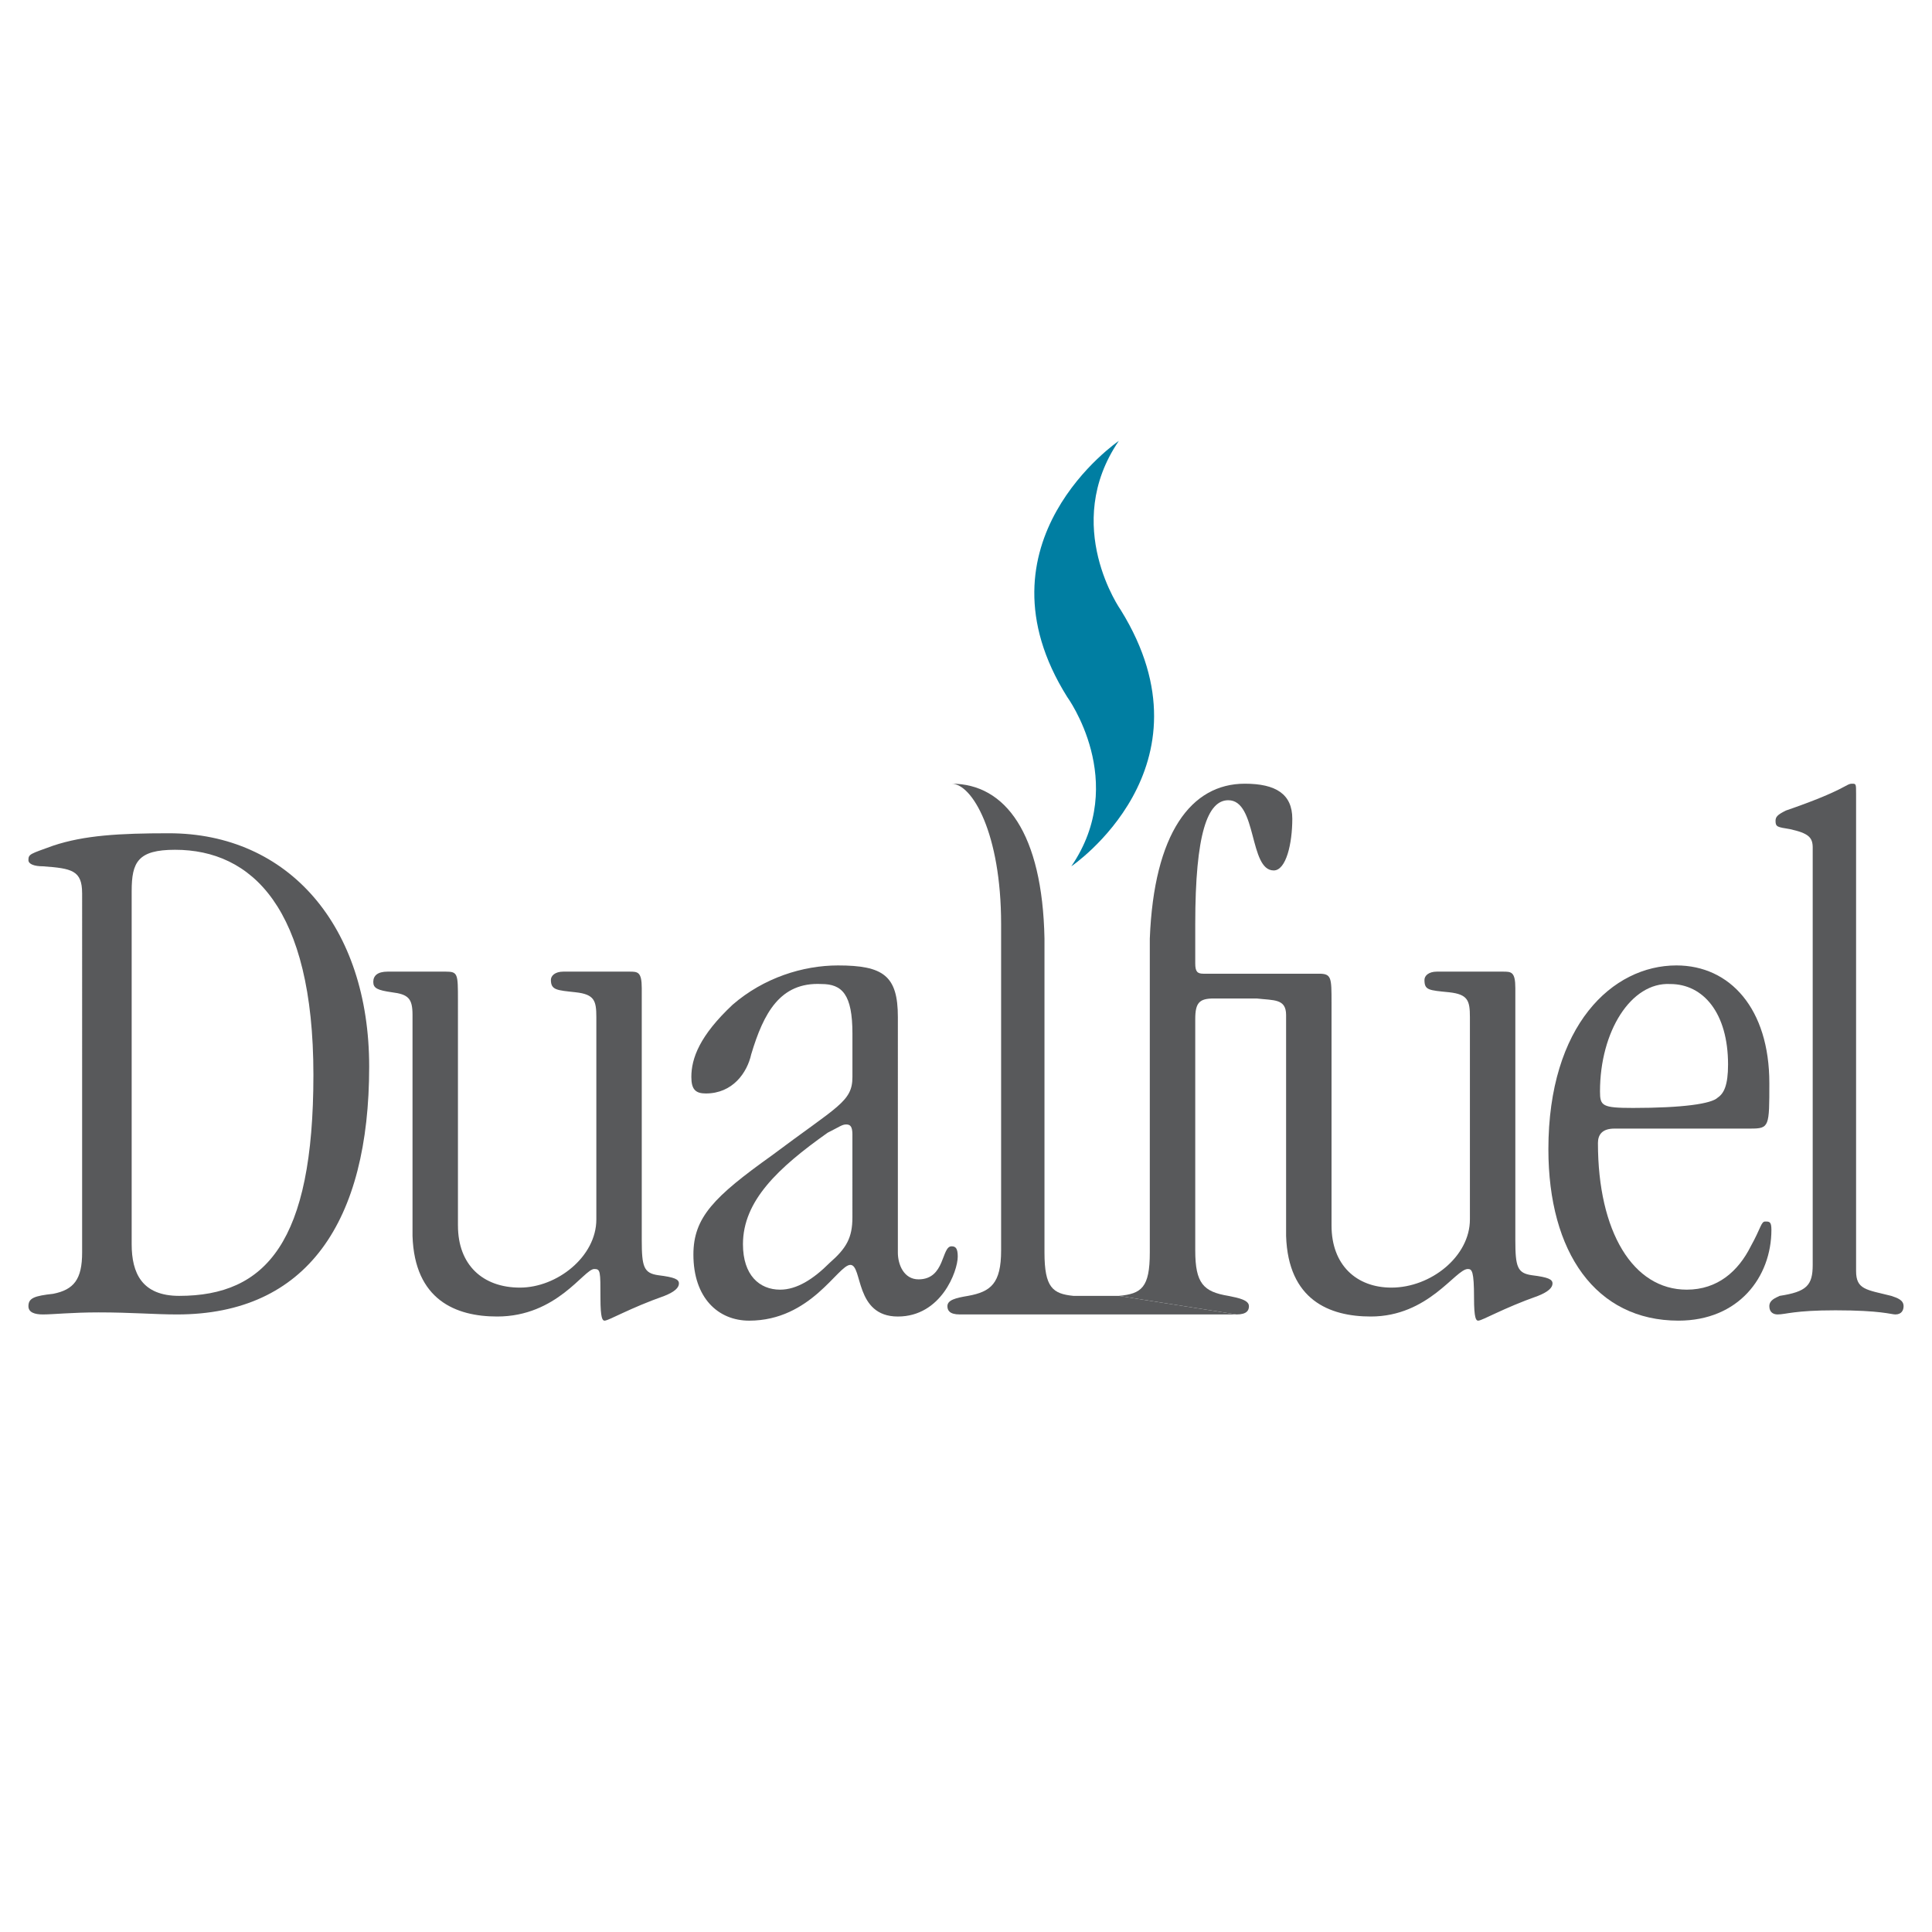
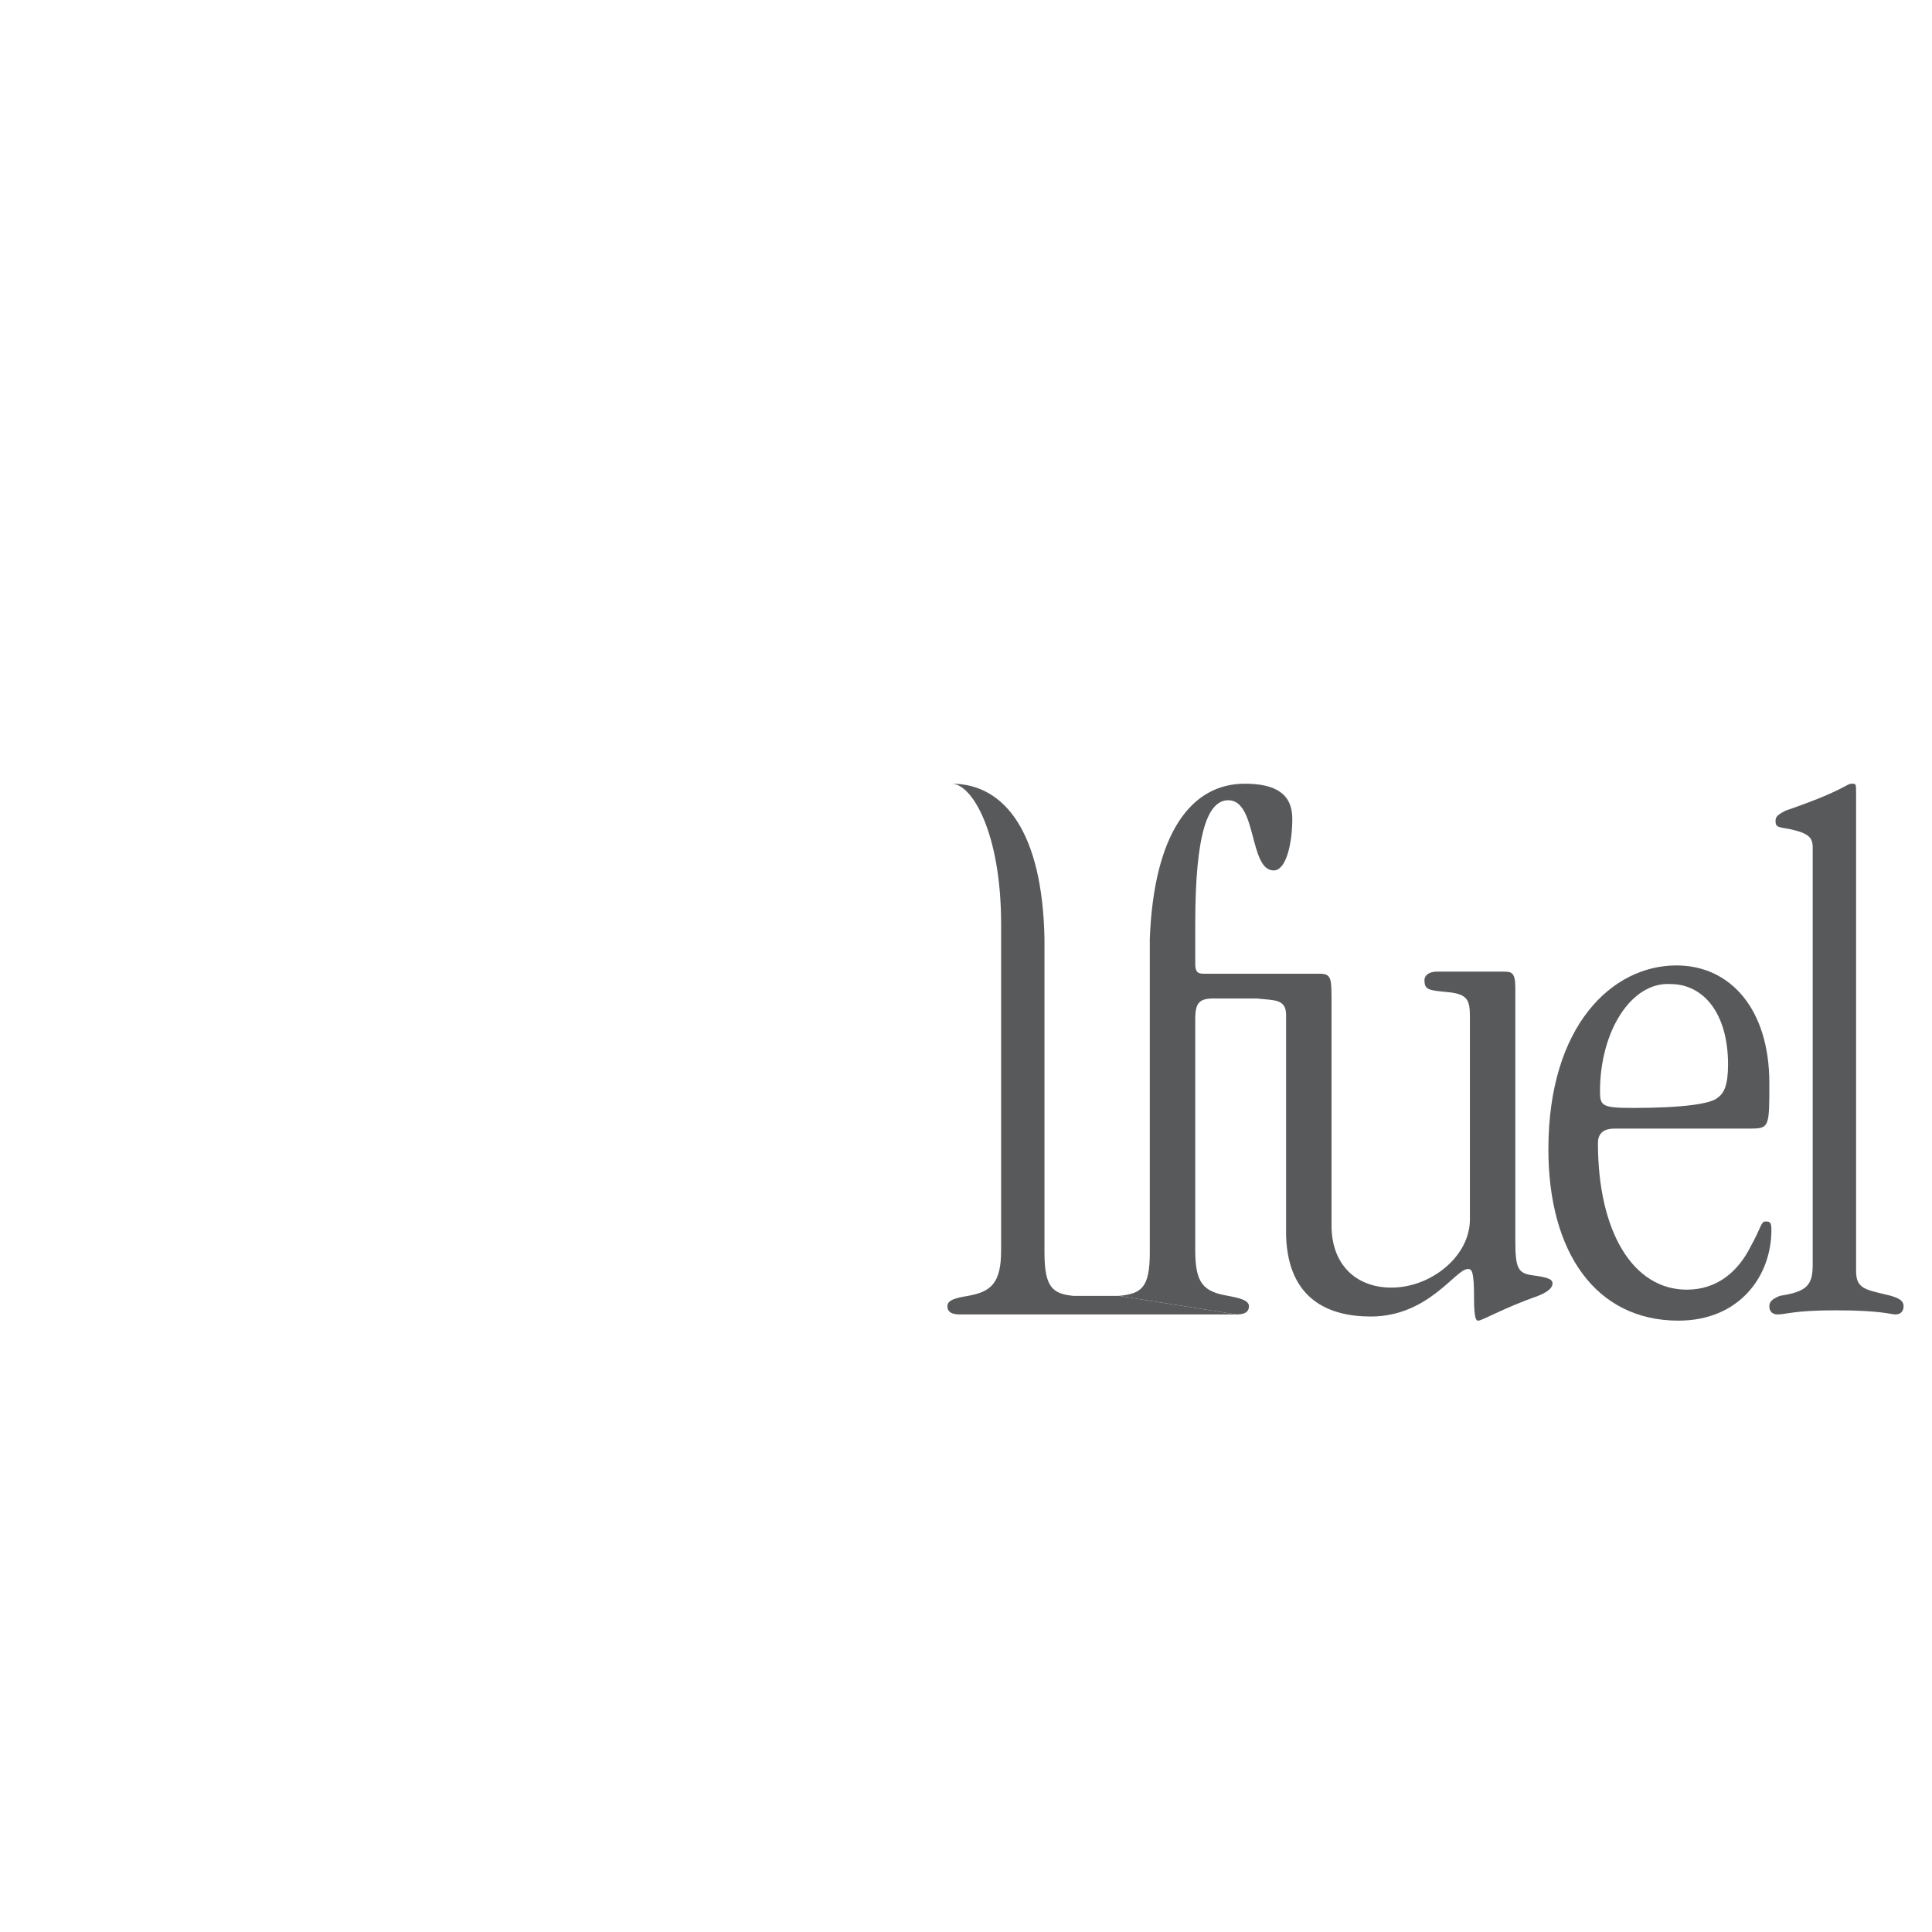
<svg xmlns="http://www.w3.org/2000/svg" version="1.0" id="Layer_1" x="0px" y="0px" width="192.756px" height="192.756px" viewBox="0 0 192.756 192.756" enable-background="new 0 0 192.756 192.756" xml:space="preserve">
  <g>
    <polygon fill-rule="evenodd" clip-rule="evenodd" fill="#FFFFFF" points="0,0 192.756,0 192.756,192.756 0,192.756 0,0  " />
-     <path fill-rule="evenodd" clip-rule="evenodd" fill="#58595B" d="M8.192,89.11c0-2.267-1.03-2.473-3.915-2.679   c-0.824,0-1.442-0.206-1.442-0.618c0-0.618,0.207-0.618,2.473-1.442c3.091-1.03,6.593-1.236,11.539-1.236   c11.95,0,19.986,9.272,19.986,23.283c0,15.453-6.181,24.725-19.162,24.725c-2.267,0-4.533-0.205-7.83-0.205   c-2.679,0-4.533,0.205-5.563,0.205c-0.824,0-1.442-0.205-1.442-0.824c0-0.824,0.619-1.029,2.473-1.236   c2.061-0.412,2.885-1.441,2.885-4.121V89.11L8.192,89.11z M13.137,124.137c0,2.885,1.03,5.152,4.739,5.152   c8.653,0,13.393-5.357,13.393-22.047c0-16.69-6.181-22.459-13.805-22.459c-3.709,0-4.327,1.236-4.327,4.121V124.137L13.137,124.137   z" />
-     <path fill-rule="evenodd" clip-rule="evenodd" fill="#58595B" d="M45.691,122.283c0,3.914,2.473,6.182,6.182,6.182   c3.708,0,7.624-3.092,7.624-6.801v-20.191c0-1.648-0.206-2.266-2.061-2.473c-1.854-0.205-2.473-0.205-2.473-1.236   c0-0.412,0.412-0.824,1.236-0.824h6.593c0.824,0,1.236,0,1.236,1.648v25.137c0,2.68,0.206,3.297,1.648,3.504   c1.648,0.205,2.061,0.412,2.061,0.824s-0.412,0.824-1.442,1.236c-3.503,1.236-5.563,2.473-5.976,2.473   c-0.206,0-0.412-0.207-0.412-2.268c0-2.678,0-2.885-0.618-2.885c-1.03,0-3.709,4.74-9.684,4.74c-4.121,0-8.242-1.648-8.448-8.037   v-22.045c0-1.648-0.412-2.061-2.061-2.268c-1.442-0.205-1.854-0.412-1.854-1.029c0-0.619,0.412-1.031,1.442-1.031h5.769   c1.236,0,1.236,0.207,1.236,2.884V122.283L45.691,122.283z" />
-     <path fill-rule="evenodd" clip-rule="evenodd" fill="#58595B" d="M89.579,124.961c0,1.236,0.618,2.68,2.061,2.68   c2.678,0,2.267-3.297,3.296-3.297c0.413,0,0.618,0.205,0.618,1.029c0,1.443-1.648,5.977-5.975,5.977   c-4.327,0-3.503-5.152-4.739-5.152c-1.236,0-3.915,5.564-10.096,5.564c-3.091,0-5.563-2.268-5.563-6.594   c0-3.709,2.061-5.77,7.83-9.891c6.593-4.945,8.036-5.357,8.036-7.83v-4.326c0-3.914-1.03-4.945-3.091-4.945   c-4.121-0.205-5.769,2.885-7.005,7.006c-0.412,1.854-1.854,3.914-4.533,3.914c-1.03,0-1.442-0.412-1.442-1.648   c0-1.854,0.824-4.119,4.121-7.211c3.091-2.678,7.005-3.915,10.508-3.915c4.533,0,5.975,1.03,5.975,5.151V124.961L89.579,124.961z    M85.046,113.217c0-0.824-0.206-1.029-0.619-1.029c-0.412,0-0.618,0.205-1.854,0.824c-4.945,3.502-8.448,6.799-8.448,11.125   c0,3.092,1.648,4.533,3.708,4.533c1.648,0,3.297-1.029,4.945-2.678c1.648-1.443,2.267-2.473,2.267-4.533V113.217L85.046,113.217z" />
    <path fill-rule="evenodd" clip-rule="evenodd" fill="#58595B" d="M111.625,129.289h-4.533c-2.06-0.207-2.884-0.824-2.884-4.328   V93.643c-0.206-10.508-3.915-15.453-9.272-15.453c2.061,0,4.945,4.945,4.945,14.011v32.555c0,3.297-1.03,4.121-3.297,4.533   c-1.236,0.205-2.061,0.412-2.061,1.029c0,0.412,0.206,0.824,1.236,0.824h27.609L111.625,129.289L111.625,129.289z" />
    <path fill-rule="evenodd" clip-rule="evenodd" fill="#58595B" d="M111.625,129.289c2.267-0.207,3.091-0.824,3.091-4.328V93.643   c0.412-10.508,4.121-15.453,9.478-15.453c3.091,0,4.739,1.03,4.739,3.503c0,2.472-0.618,5.151-1.854,5.151   c-2.473,0-1.648-7.005-4.532-7.005c-2.061,0-3.297,3.296-3.297,12.362v3.915c0,0.824,0.206,1.031,0.824,1.031h8.035   c1.03,0,1.236,0.205,1.236,1.236c0,1.029-0.206,1.236-1.236,1.236h-7.005c-1.442,0-1.854,0.412-1.854,2.061v23.076   c0,3.297,0.824,4.121,3.297,4.533c1.029,0.205,2.06,0.412,2.06,1.029c0,0.412-0.205,0.824-1.236,0.824L111.625,129.289   L111.625,129.289z" />
    <path fill-rule="evenodd" clip-rule="evenodd" fill="#58595B" d="M132.848,122.283c0,3.914,2.473,6.182,5.976,6.182   c3.914,0,7.829-3.092,7.829-6.801v-20.191c0-1.648-0.206-2.266-2.061-2.473c-2.061-0.205-2.473-0.205-2.473-1.236   c0-0.412,0.412-0.824,1.236-0.824h6.594c0.824,0,1.236,0,1.236,1.648v25.137c0,2.68,0.206,3.297,1.648,3.504   c1.648,0.205,2.061,0.412,2.061,0.824s-0.412,0.824-1.442,1.236c-3.503,1.236-5.563,2.473-5.976,2.473   c-0.206,0-0.412-0.207-0.412-2.268c0-2.678-0.206-2.885-0.618-2.885c-1.236,0-3.915,4.74-9.684,4.74   c-4.121,0-8.242-1.648-8.448-8.037v-22.045c0-1.648-1.236-1.443-2.885-1.648c-1.442,0-1.029-0.824-1.029-1.443   c0-0.412,0.411-1.029,1.441-1.029h5.77c1.236,0,1.236,0.412,1.236,2.885V122.283L132.848,122.283z" />
    <path fill-rule="evenodd" clip-rule="evenodd" fill="#58595B" d="M161.075,112.6c-1.236,0-1.648,0.617-1.648,1.441   c0,8.859,3.503,14.629,8.86,14.629c3.09,0,5.15-1.854,6.387-4.326c1.03-1.855,1.03-2.473,1.442-2.473s0.618,0,0.618,0.824   c0,4.738-3.297,9.066-9.271,9.066c-8.242,0-12.98-6.801-12.98-17.102c0-12.363,6.387-18.338,12.774-18.338   c5.357,0,9.271,4.327,9.271,11.745c0,4.326,0,4.533-1.854,4.533H161.075L161.075,112.6z M162.93,110.539   c4.945,0,7.83-0.412,8.447-1.031c0.619-0.412,1.031-1.236,1.031-3.297c0-5.15-2.473-8.035-5.77-8.035   c-3.915-0.205-7.006,4.74-7.006,10.715C159.633,110.332,159.839,110.539,162.93,110.539L162.93,110.539z" />
    <path fill-rule="evenodd" clip-rule="evenodd" fill="#58595B" d="M180.855,84.577c0-1.03-0.412-1.442-2.267-1.854   c-1.236-0.206-1.442-0.206-1.442-0.824c0-0.412,0.206-0.618,1.03-1.03c5.976-2.061,5.976-2.679,6.594-2.679   c0.412,0,0.412,0,0.412,1.03v47.596c0,1.854,1.03,1.854,3.503,2.473c0.617,0.205,1.235,0.412,1.235,1.029   c0,0.412-0.206,0.824-0.823,0.824c-0.412,0-1.443-0.412-5.976-0.412c-4.121,0-4.945,0.412-5.77,0.412   c-0.412,0-0.824-0.205-0.824-0.824c0-0.617,0.618-0.824,1.03-1.029c2.679-0.412,3.297-1.031,3.297-3.092V84.577L180.855,84.577z" />
-     <path fill-rule="evenodd" clip-rule="evenodd" fill="#007EA2" d="M106.886,86.432c0,0,14.629-9.89,4.945-25.549   c0,0-5.976-8.448-0.206-16.896c0,0-14.835,10.096-5.15,25.549C106.475,69.536,112.655,77.984,106.886,86.432L106.886,86.432z" />
  </g>
</svg>